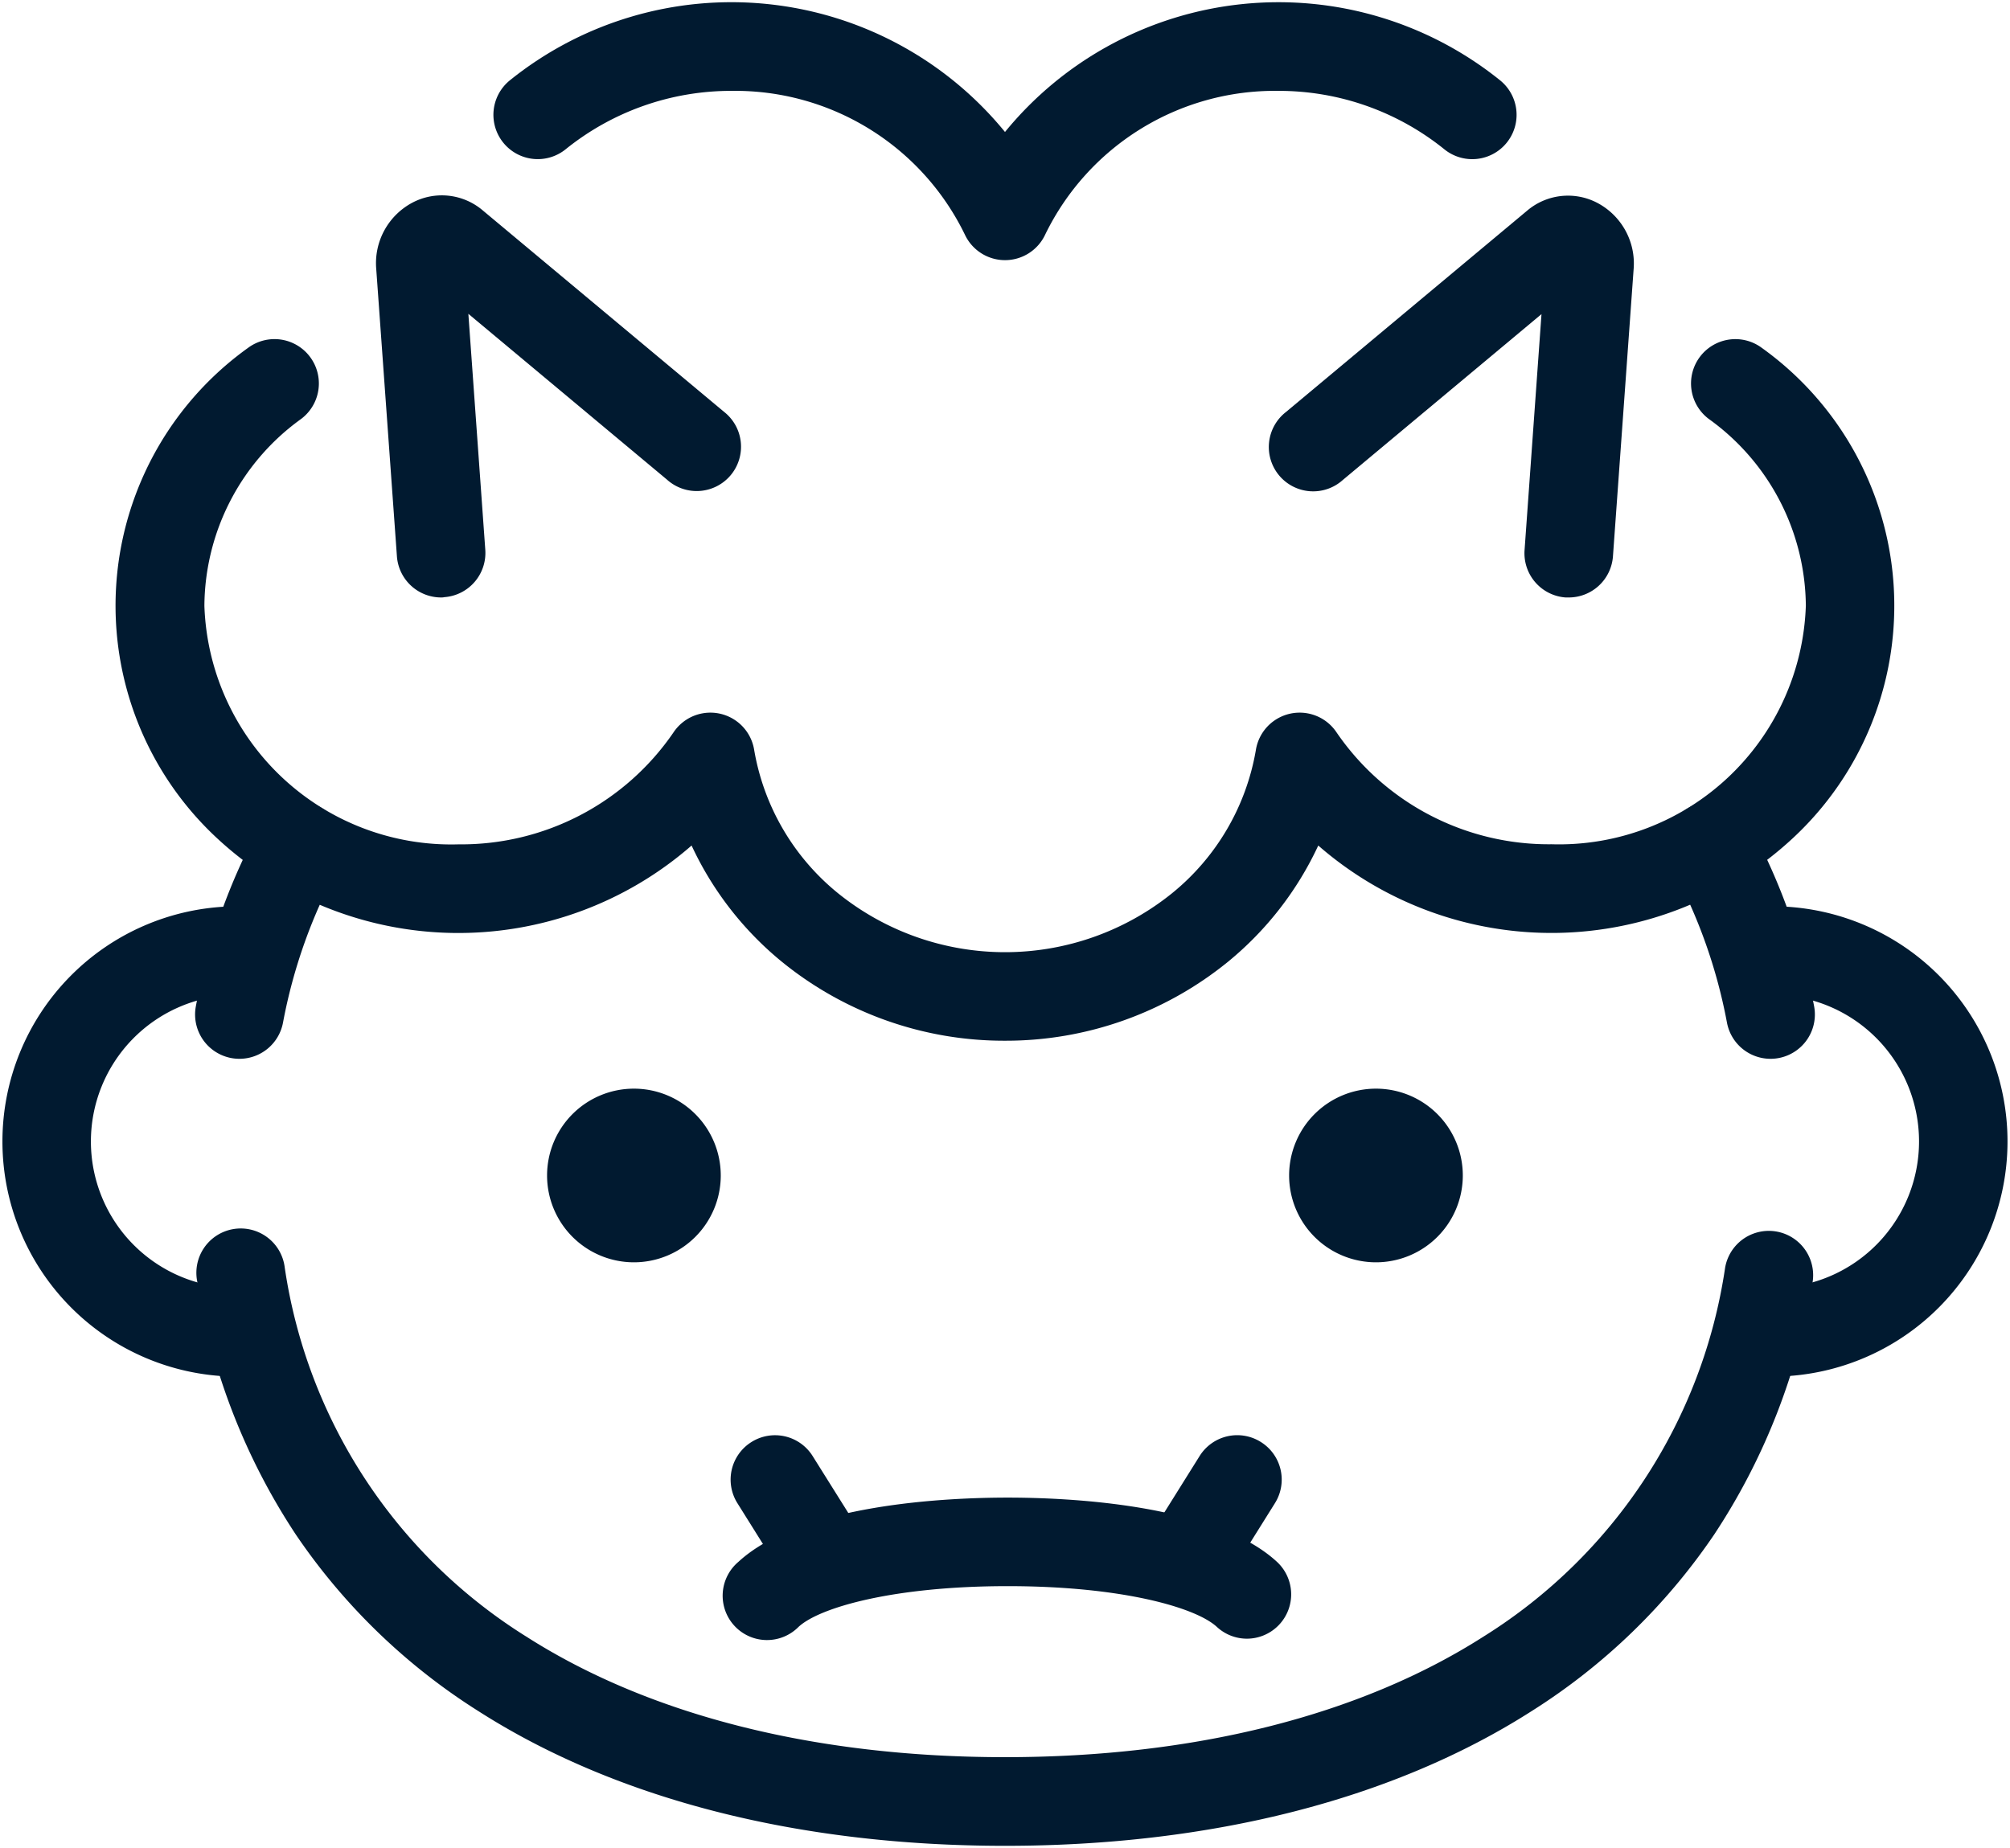
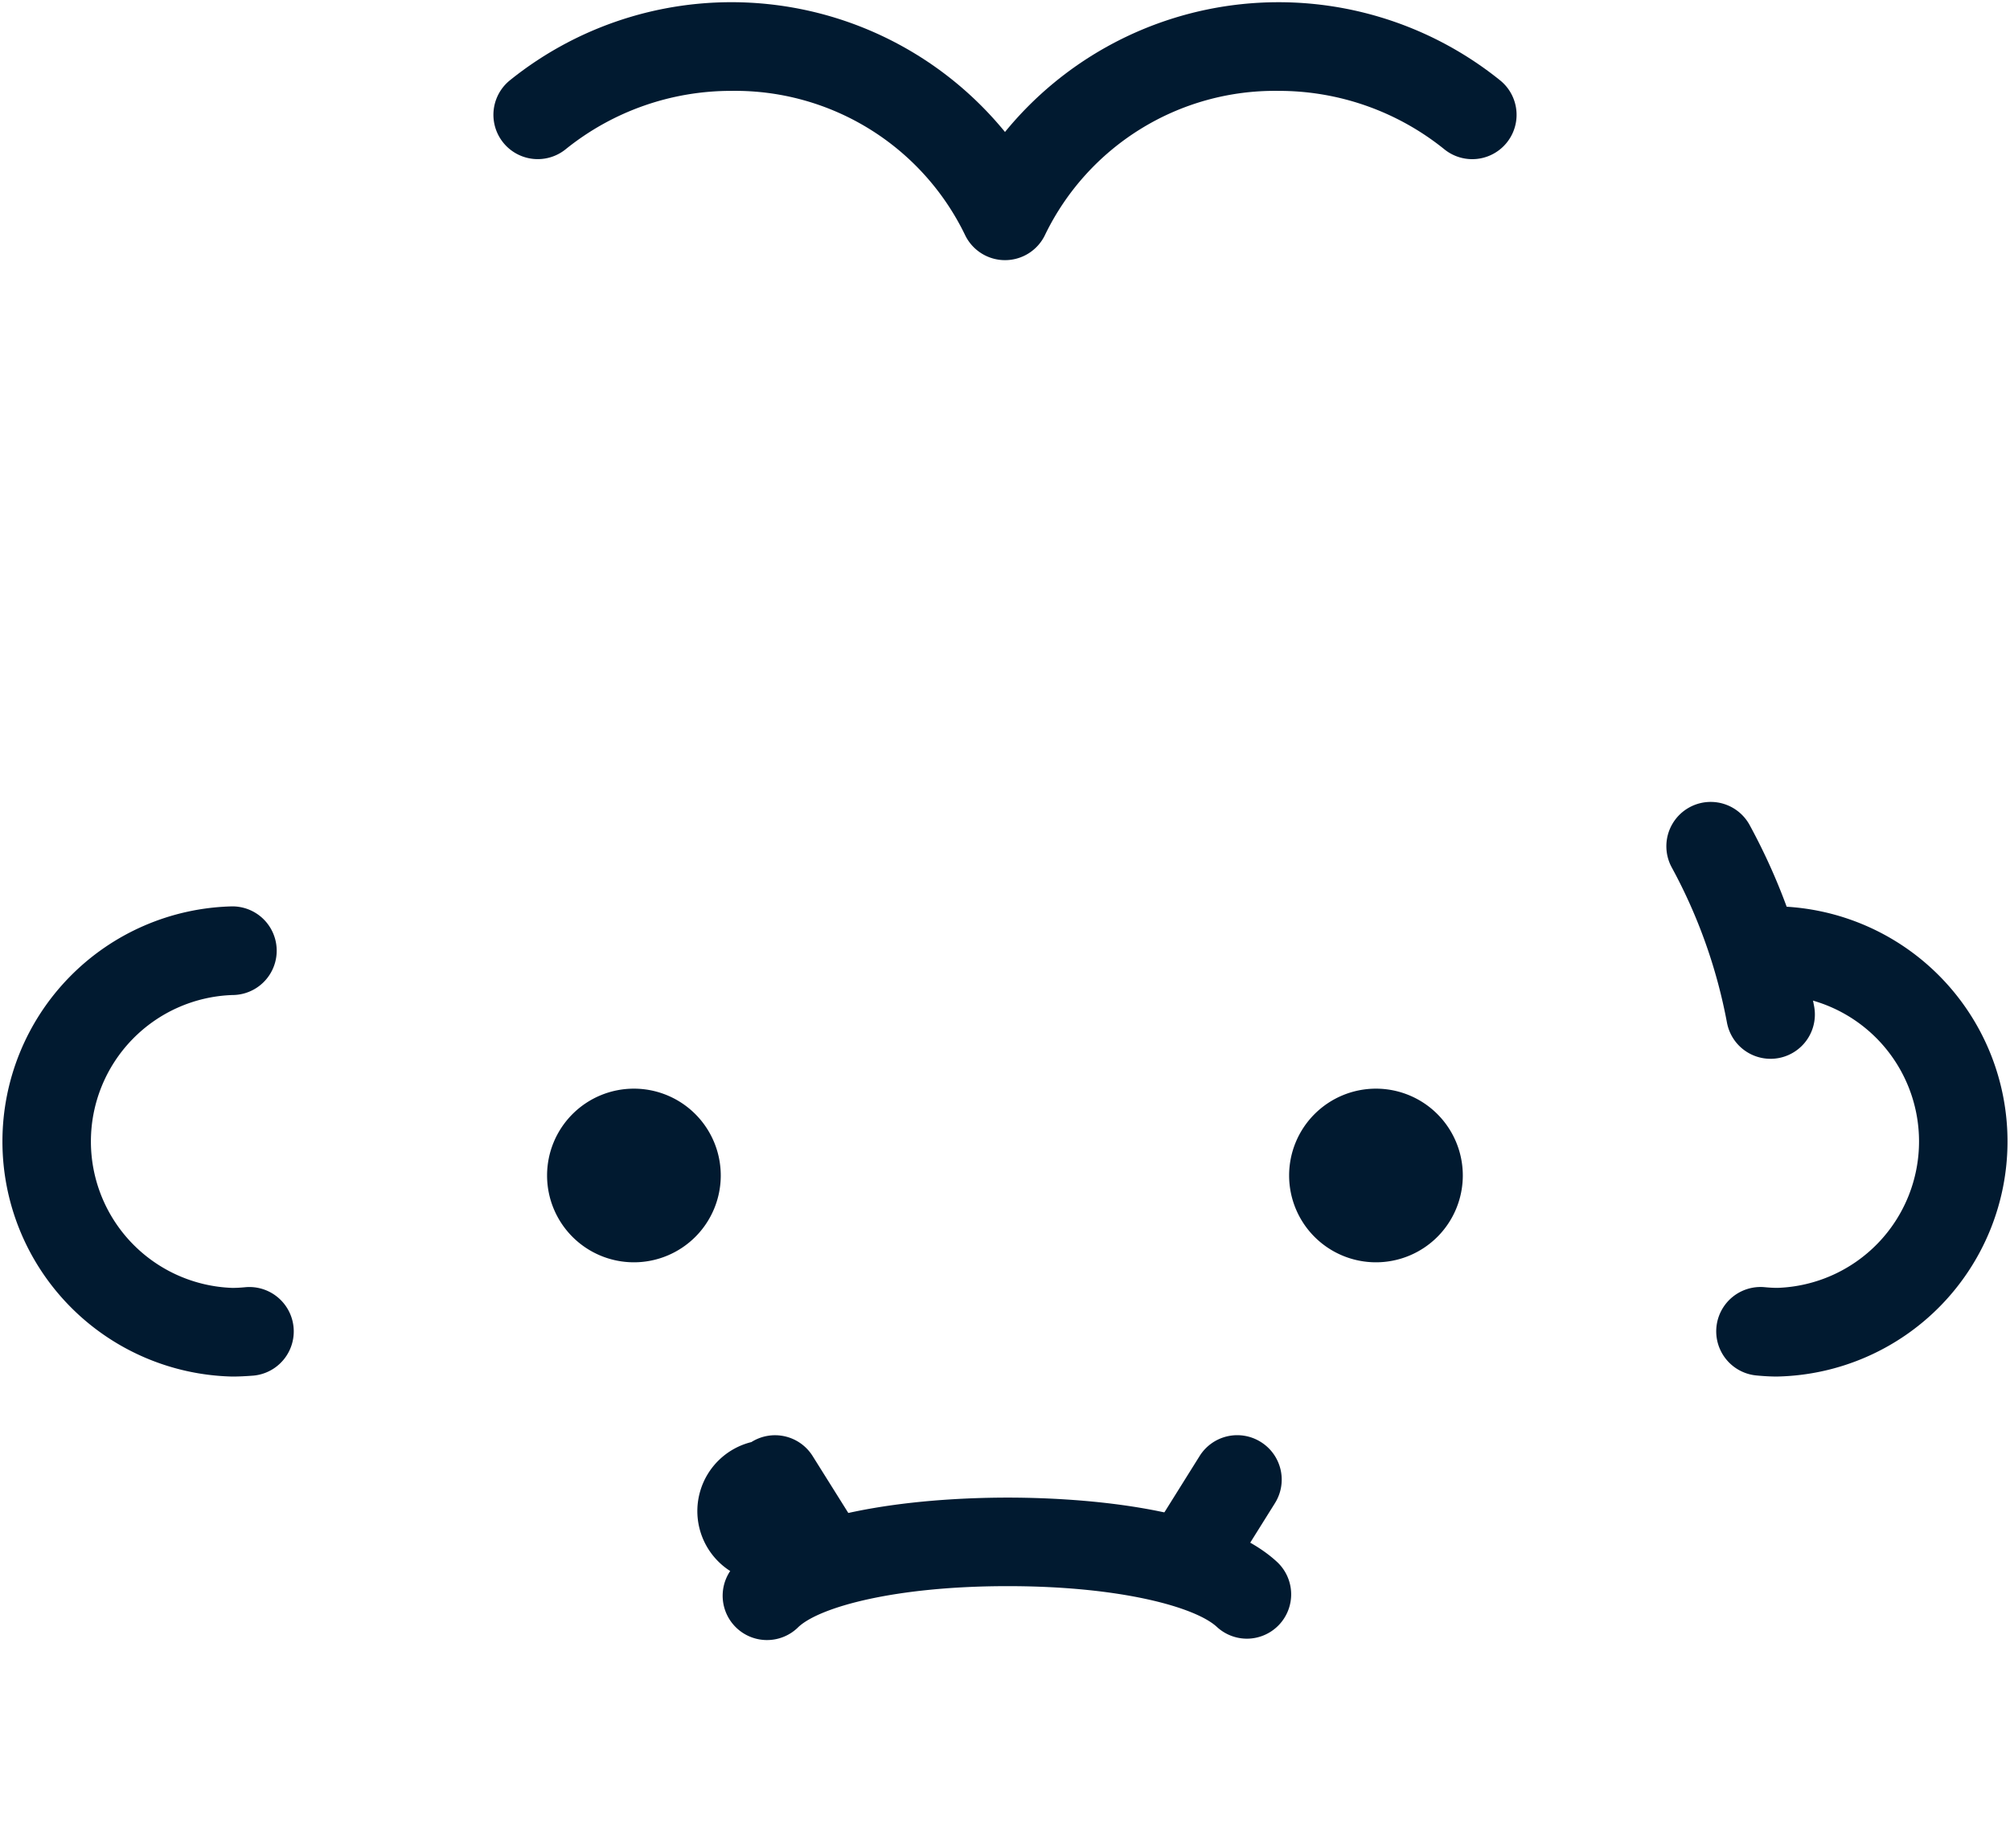
<svg xmlns="http://www.w3.org/2000/svg" width="68" height="62.537" viewBox="0 0 68 62.537">
  <defs>
    <clipPath id="a">
      <rect width="68" height="62.537" fill="none" stroke="#011a30" stroke-width="3" />
    </clipPath>
  </defs>
  <g transform="translate(0 0)">
    <g transform="translate(0 -0.001)" clip-path="url(#a)">
      <path d="M65.661,102.566a1.5,1.5,0,0,1-1.017-.4c-.719-.663-3.239-1.378-7.075-1.378s-6.356.714-7.075,1.378a1.5,1.5,0,1,1-2.035-2.2c2.124-1.962,7.079-2.174,9.11-2.174s6.986.212,9.11,2.174a1.5,1.5,0,0,1-1.018,2.6Z" transform="translate(-23.478 -47.115)" fill="#011a30" />
      <path d="M38.165,70.106A2.938,2.938,0,1,0,41.1,73.044a2.939,2.939,0,0,0-2.938-2.938" transform="translate(-16.716 -33.267)" fill="#011a30" />
      <path d="M85.932,70.106a2.938,2.938,0,1,0,2.938,2.938,2.938,2.938,0,0,0-2.938-2.938" transform="translate(-39.382 -33.267)" fill="#011a30" />
      <path d="M9.285,75.632a7.957,7.957,0,0,1,0-15.91,1.5,1.5,0,1,1,0,3,4.958,4.958,0,0,0,0,9.91c.128,0,.266-.007.435-.023A1.5,1.5,0,1,1,10,75.6C9.74,75.62,9.505,75.632,9.285,75.632Z" transform="translate(-1.424 -29.051)" fill="#011a30" />
-       <path d="M41.367,101.423c-6.987,0-13.146-1.574-17.808-4.553a20.964,20.964,0,0,1-6.182-5.977,21.745,21.745,0,0,1-3.33-8.531A1.5,1.5,0,1,1,17,81.856a17.77,17.77,0,0,0,8.17,12.486c4.18,2.67,9.779,4.081,16.194,4.081s12.014-1.411,16.193-4.081A17.769,17.769,0,0,0,65.73,81.856a1.5,1.5,0,0,1,2.957.506,21.744,21.744,0,0,1-3.33,8.531,20.963,20.963,0,0,1-6.182,5.977C54.512,99.848,48.354,101.423,41.367,101.423Z" transform="translate(-7.367 -38.963)" fill="#011a30" />
      <path d="M113.924,75.632c-.221,0-.455-.012-.716-.037a1.5,1.5,0,1,1,.281-2.987c.169.016.307.023.435.023a4.958,4.958,0,0,0,0-9.91,1.5,1.5,0,1,1,0-3,7.957,7.957,0,0,1,0,15.91Z" transform="translate(-53.787 -29.051)" fill="#011a30" />
-       <path d="M1.628,4.1a1.5,1.5,0,0,1-1.272-.7L-1.271.8A1.5,1.5,0,0,1-.8-1.271,1.5,1.5,0,0,1,1.271-.8L2.9,1.8a1.5,1.5,0,0,1-1.27,2.3Z" transform="translate(26.22 50.069)" fill="#011a30" />
+       <path d="M1.628,4.1a1.5,1.5,0,0,1-1.272-.7A1.5,1.5,0,0,1-.8-1.271,1.5,1.5,0,0,1,1.271-.8L2.9,1.8a1.5,1.5,0,0,1-1.27,2.3Z" transform="translate(26.22 50.069)" fill="#011a30" />
      <path d="M0,4.1A1.493,1.493,0,0,1-.8,3.867,1.5,1.5,0,0,1-1.271,1.8L.355-.8a1.5,1.5,0,0,1,2.068-.475A1.5,1.5,0,0,1,2.9.8l-1.626,2.6A1.5,1.5,0,0,1,0,4.1Z" transform="translate(40.23 50.069)" fill="#011a30" />
-       <path d="M27.769,27.546a1.5,1.5,0,0,1-1.495-1.393l-.7-9.727a2.318,2.318,0,0,1,1.234-2.245,2.135,2.135,0,0,1,2.375.272l8.152,6.807a1.5,1.5,0,1,1-1.923,2.3l-6.721-5.612.573,7.988a1.5,1.5,0,0,1-1.389,1.6C27.842,27.545,27.805,27.546,27.769,27.546Z" transform="translate(-12.846 -7.328)" fill="#011a30" />
-       <path d="M93.231,27.546q-.054,0-.109,0a1.5,1.5,0,0,1-1.389-1.6l.573-7.988-6.721,5.612a1.5,1.5,0,1,1-1.923-2.3l8.152-6.807a2.135,2.135,0,0,1,2.375-.272,2.318,2.318,0,0,1,1.234,2.245l-.7,9.727A1.5,1.5,0,0,1,93.231,27.546Z" transform="translate(-40.156 -7.328)" fill="#011a30" />
      <path d="M112.16,61.688a1.5,1.5,0,0,1-1.473-1.228,17.847,17.847,0,0,0-1.869-5.251,1.5,1.5,0,1,1,2.639-1.427,20.842,20.842,0,0,1,2.18,6.134,1.5,1.5,0,0,1-1.477,1.772Z" transform="translate(-52.263 -25.859)" fill="#011a30" />
-       <path d="M15.416,61.688a1.5,1.5,0,0,1-1.477-1.772,20.842,20.842,0,0,1,2.18-6.134,1.5,1.5,0,0,1,2.639,1.427,17.847,17.847,0,0,0-1.869,5.251A1.5,1.5,0,0,1,15.416,61.688Z" transform="translate(-7.314 -25.859)" fill="#011a30" />
      <path d="M50.429,10.228a1.5,1.5,0,0,1-1.361-.869A8.637,8.637,0,0,0,41.183,4.5a8.91,8.91,0,0,0-5.615,1.973,1.5,1.5,0,0,1-1.894-2.327A11.948,11.948,0,0,1,50.428,5.891,11.948,11.948,0,0,1,67.182,4.147a1.5,1.5,0,0,1-1.894,2.327A8.91,8.91,0,0,0,59.674,4.5a8.635,8.635,0,0,0-7.884,4.858A1.5,1.5,0,0,1,50.429,10.228Z" transform="translate(-16.428 -1.424)" fill="#011a30" />
-       <path d="M38.885,46.936a11.907,11.907,0,0,1-7.548-2.671,11.153,11.153,0,0,1-3.055-3.934,11.995,11.995,0,0,1-16.062-.255,10.731,10.731,0,0,1,1.057-16.585A1.5,1.5,0,1,1,15.067,25.9,7.849,7.849,0,0,0,11.8,32.22a8.357,8.357,0,0,0,8.6,8.071A8.7,8.7,0,0,0,27.672,36.5,1.5,1.5,0,0,1,30.4,37.1a7.967,7.967,0,0,0,2.843,4.851,9,9,0,0,0,11.287,0A7.968,7.968,0,0,0,47.372,37.1,1.5,1.5,0,0,1,50.1,36.5a8.7,8.7,0,0,0,7.278,3.788,8.357,8.357,0,0,0,8.6-8.071A7.849,7.849,0,0,0,62.7,25.9a1.5,1.5,0,1,1,1.788-2.409,10.731,10.731,0,0,1,1.057,16.585,12,12,0,0,1-16.062.255,11.155,11.155,0,0,1-3.055,3.934A11.906,11.906,0,0,1,38.885,46.936Z" transform="translate(-4.885 -11.719)" fill="#011a30" />
    </g>
  </g>
</svg>